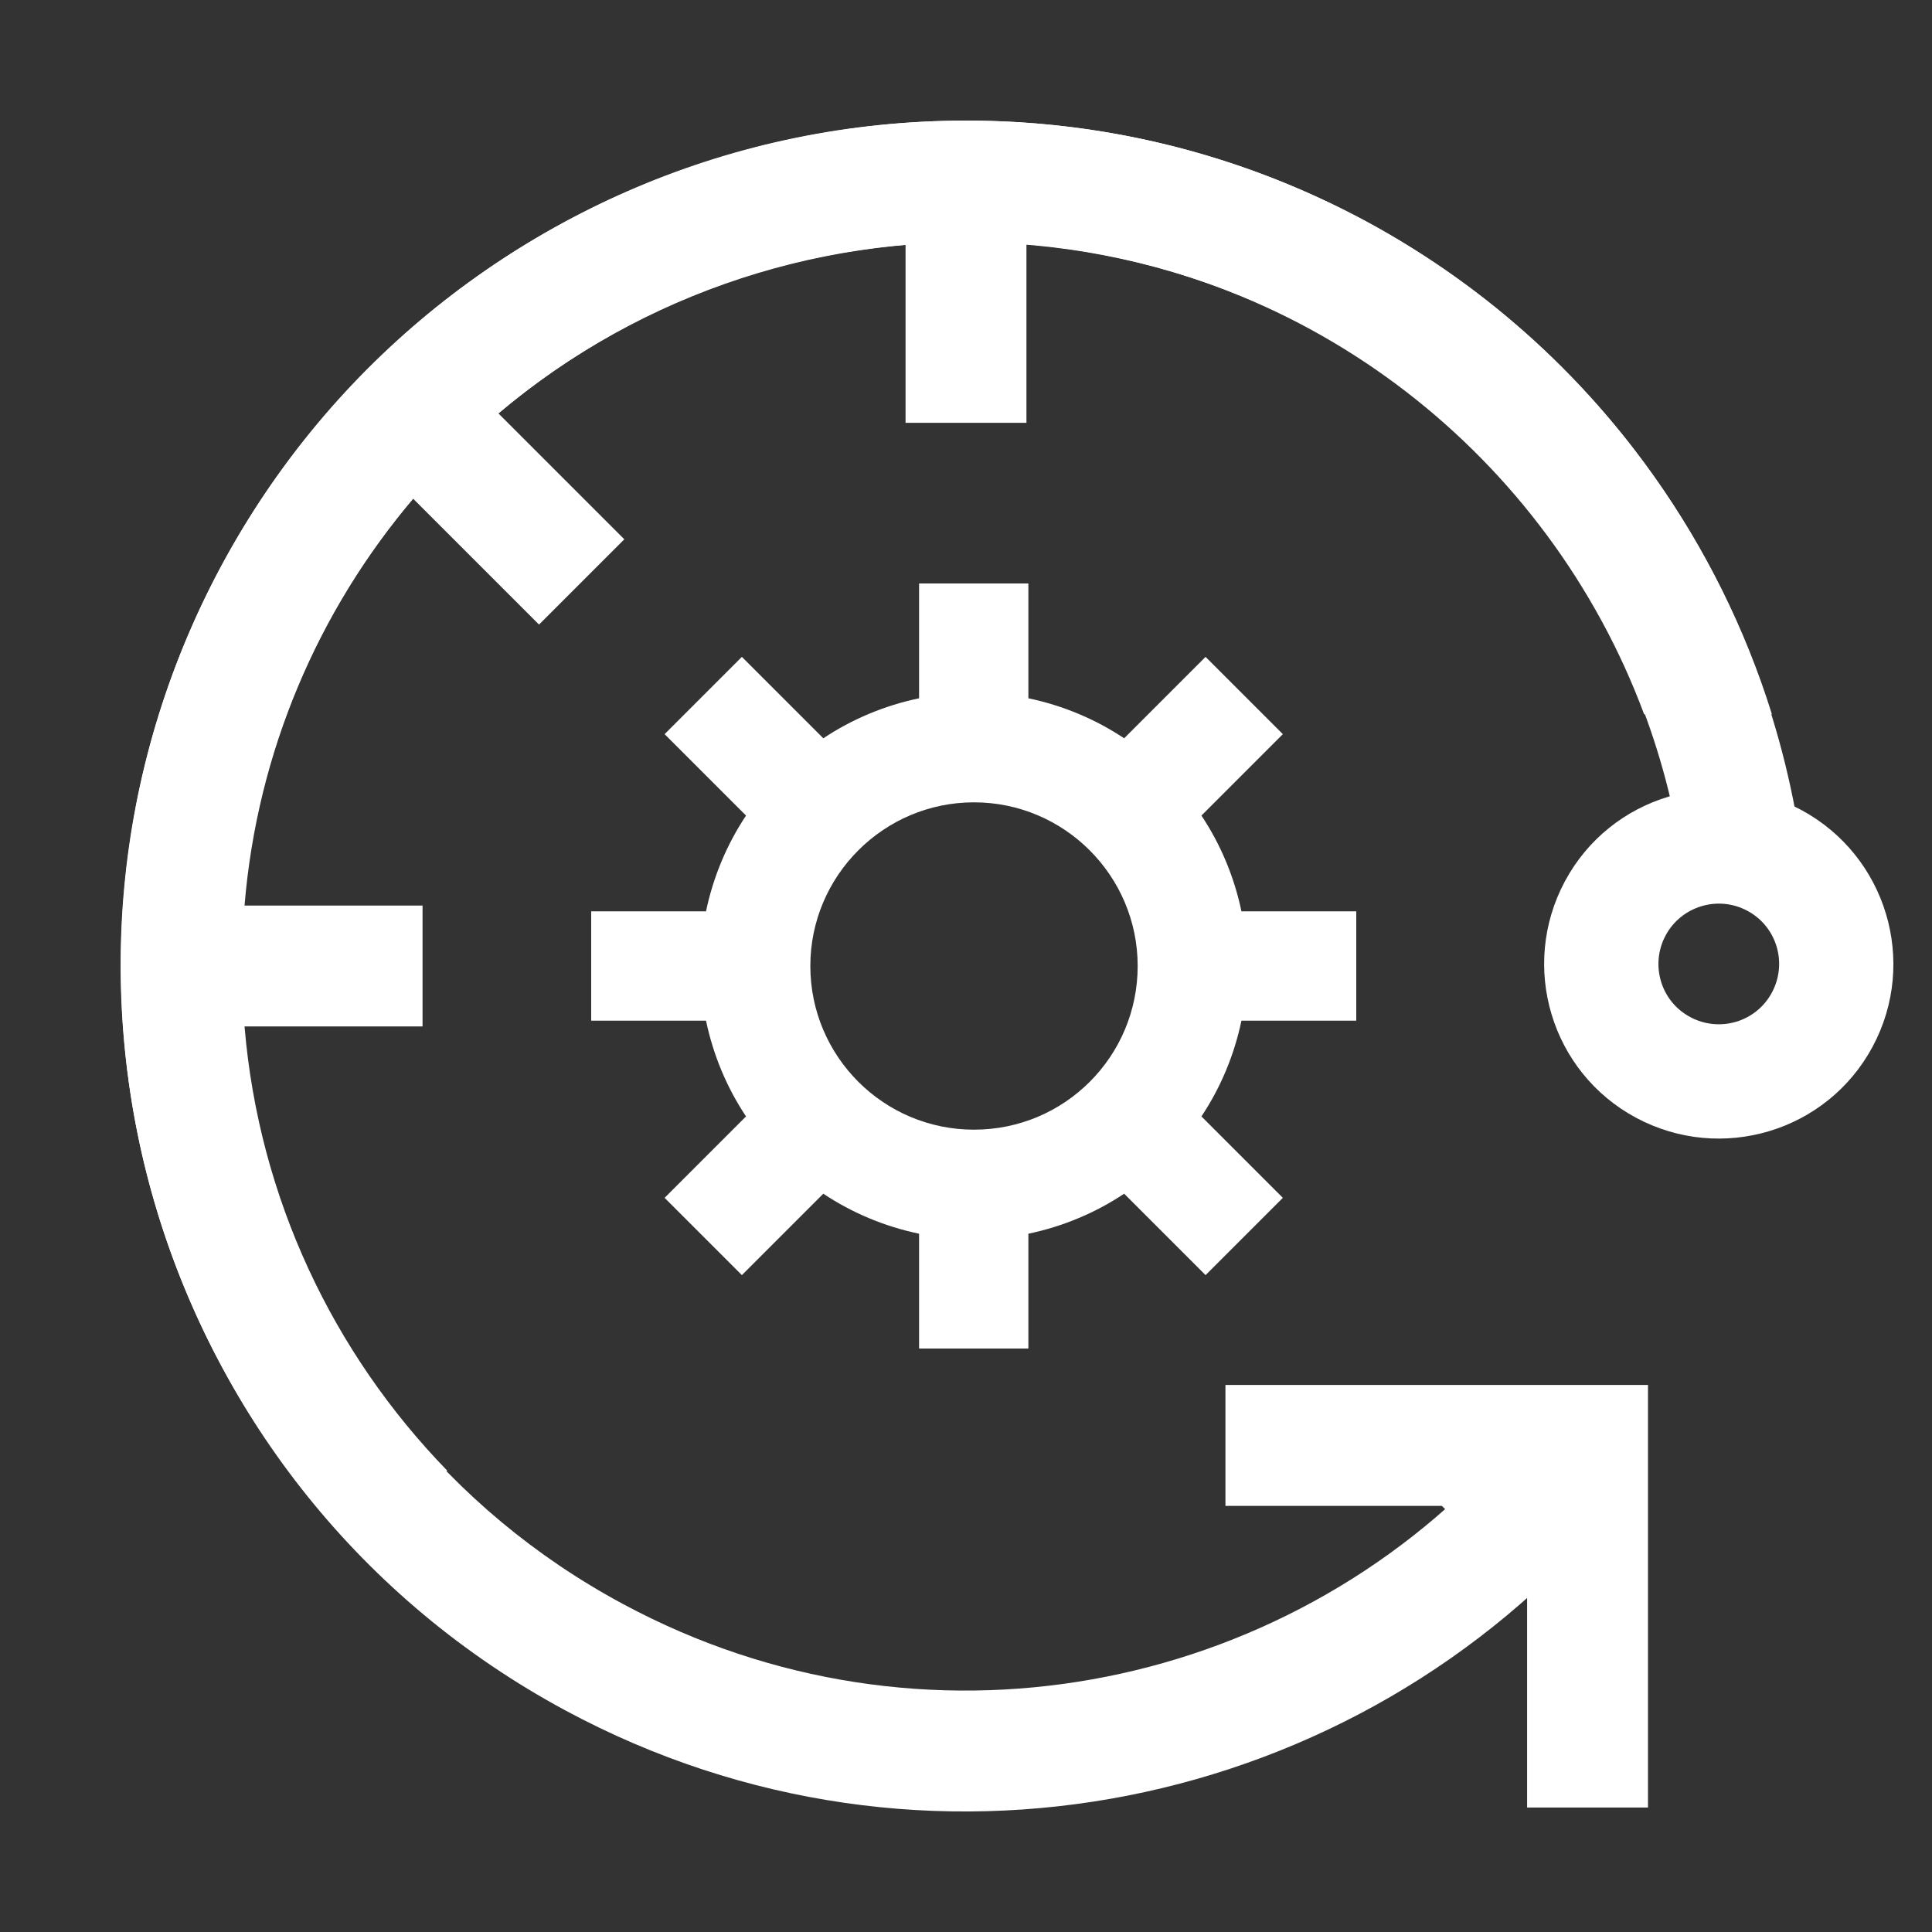
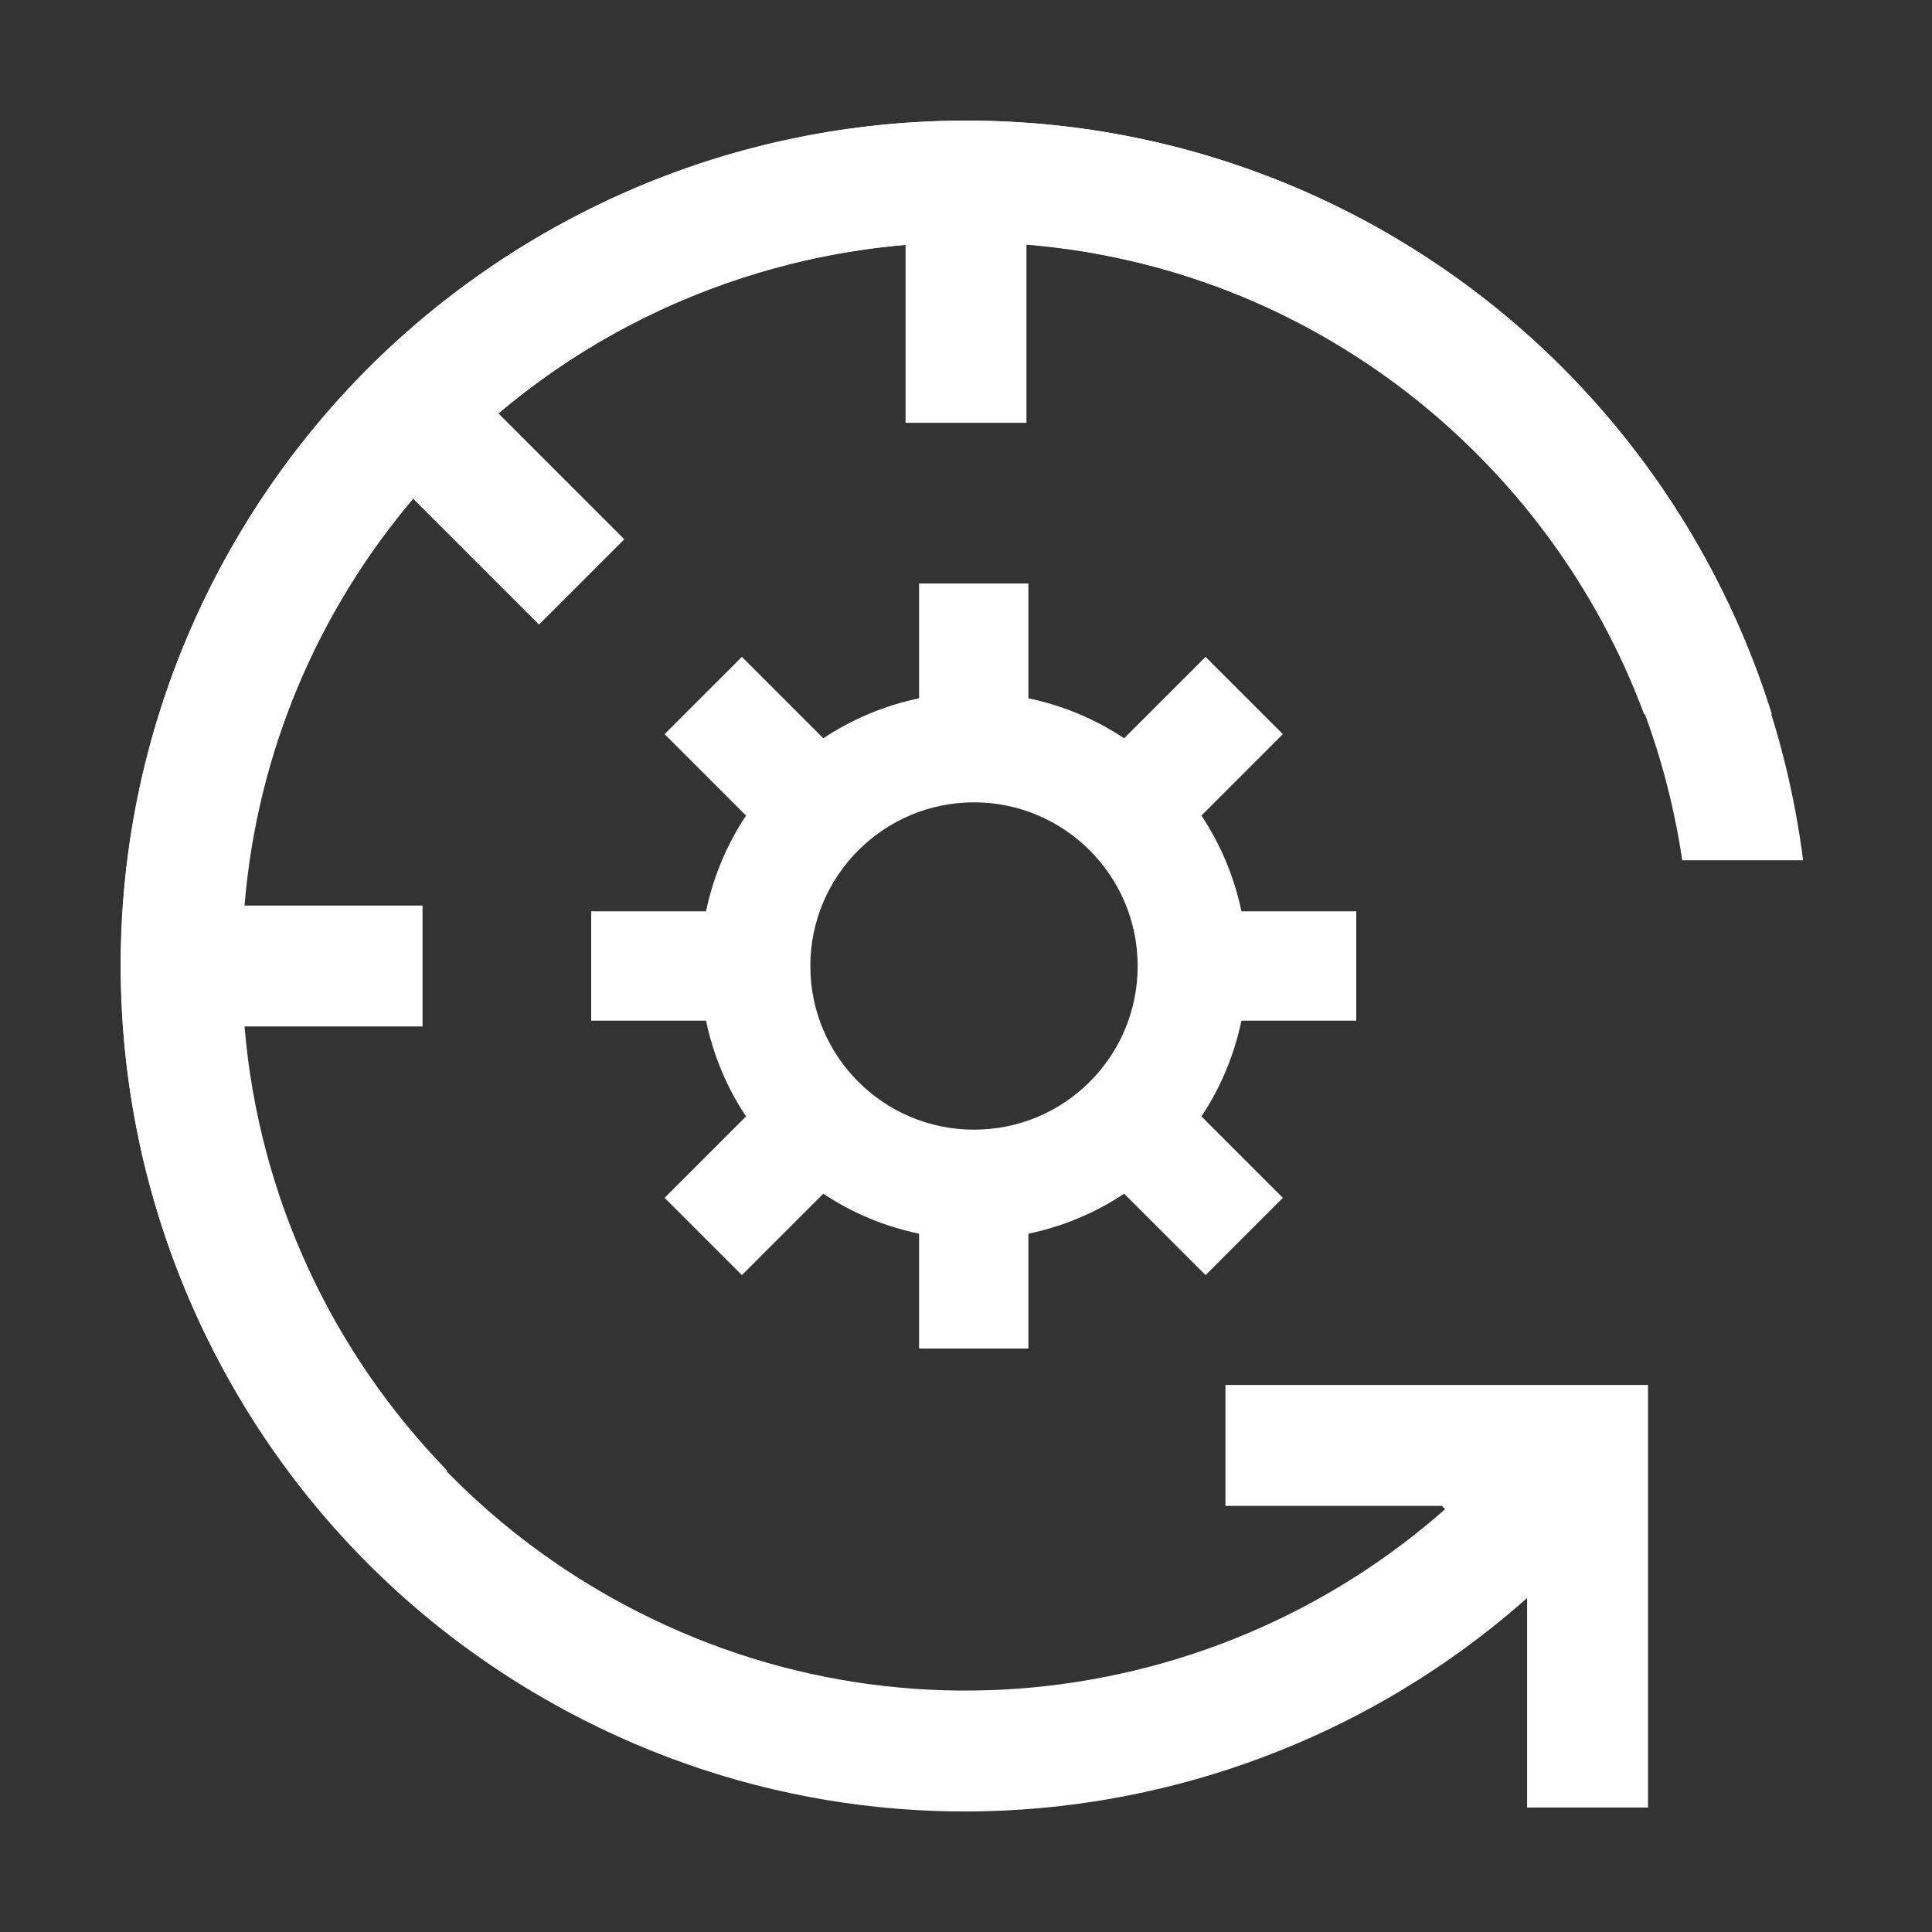
<svg xmlns="http://www.w3.org/2000/svg" version="1.1" id="design" x="0px" y="0px" viewBox="0 0 70 70" style="enable-background:new 0 0 70 70;" xml:space="preserve">
  <rect x="0" y="0" width="70" height="70" fill="#333333" stroke="none" />
  <style type="text/css">
	.st0{fill:#FFFFFF;}
</style>
  <path class="st0" d="M64.2,25.88C60.32,13.42,48.73,4.37,35,4.37C18.09,4.37,4.38,18.09,4.38,35c0,8.32,3.33,15.86,8.72,21.38  l3.1-3.1c-4.12-4.24-6.82-9.86-7.34-16.09h6.45v-4.38H8.86c0.46-5.59,2.68-10.69,6.11-14.74l4.56,4.56l3.09-3.09l-4.56-4.56  c4.05-3.43,9.15-5.65,14.75-6.11v6.45h4.38V8.85c10.3,0.86,18.91,7.7,22.38,17.03C59.57,25.88,64.2,25.88,64.2,25.88z" />
  <g>
    <path class="st0" d="M49.14,36.98v-3.96h-4.16c-0.26-1.24-0.75-2.42-1.45-3.47l2.95-2.95l-2.8-2.8l-2.95,2.95   c-1.05-0.7-2.23-1.19-3.47-1.45v-4.16H33.3v4.16c-1.24,0.26-2.42,0.75-3.47,1.45l-2.95-2.95l-2.8,2.8l2.95,2.95   c-0.7,1.05-1.19,2.23-1.45,3.47h-4.16v3.96h4.16c0.26,1.24,0.75,2.42,1.45,3.47l-2.95,2.95l2.8,2.8l2.95-2.95   c1.05,0.7,2.23,1.19,3.47,1.45v4.16h3.96V44.7c1.24-0.26,2.42-0.75,3.47-1.45l2.95,2.95l2.8-2.8l-2.95-2.95   c0.7-1.05,1.19-2.23,1.45-3.47H49.14z M35.29,40.93c-3.28,0-5.93-2.66-5.93-5.93s2.66-5.93,5.93-5.93s5.93,2.66,5.93,5.93   C41.22,38.28,38.57,40.93,35.29,40.93z" />
  </g>
-   <path class="st0" d="M63.31,33c1.07,0.57,1.46,1.9,0.89,2.96c-0.57,1.07-1.9,1.46-2.96,0.89c-1.07-0.57-1.46-1.9-0.89-2.96  C60.92,32.83,62.25,32.43,63.31,33 M65.27,29.35c-3.08-1.65-6.92-0.5-8.57,2.58c-1.65,3.08-0.5,6.92,2.58,8.57s6.92,0.5,8.57-2.58  C69.5,34.84,68.34,31.01,65.27,29.35z" />
  <polyline class="st0" points="55.33,57.65 55.33,65.49 59.71,65.49 59.71,50.18 44.4,50.18 44.4,54.56 52.24,54.56 " />
  <path class="st0" d="M22.58,58.12C9.8,51.26,5.01,35.35,11.88,22.58c6.89-12.74,22.77-17.51,35.55-10.7  c7.6,4.08,12.35,11.37,13.52,19.29h4.38c-1.21-9.48-6.79-18.26-15.83-23.15c-14.9-8-33.47-2.41-41.48,12.48  c-8,14.9-2.41,33.47,12.48,41.48c12.96,6.97,28.69,3.63,37.84-7.16l-3.96-2.13C46.47,61.38,33.4,63.94,22.58,58.12z" />
</svg>